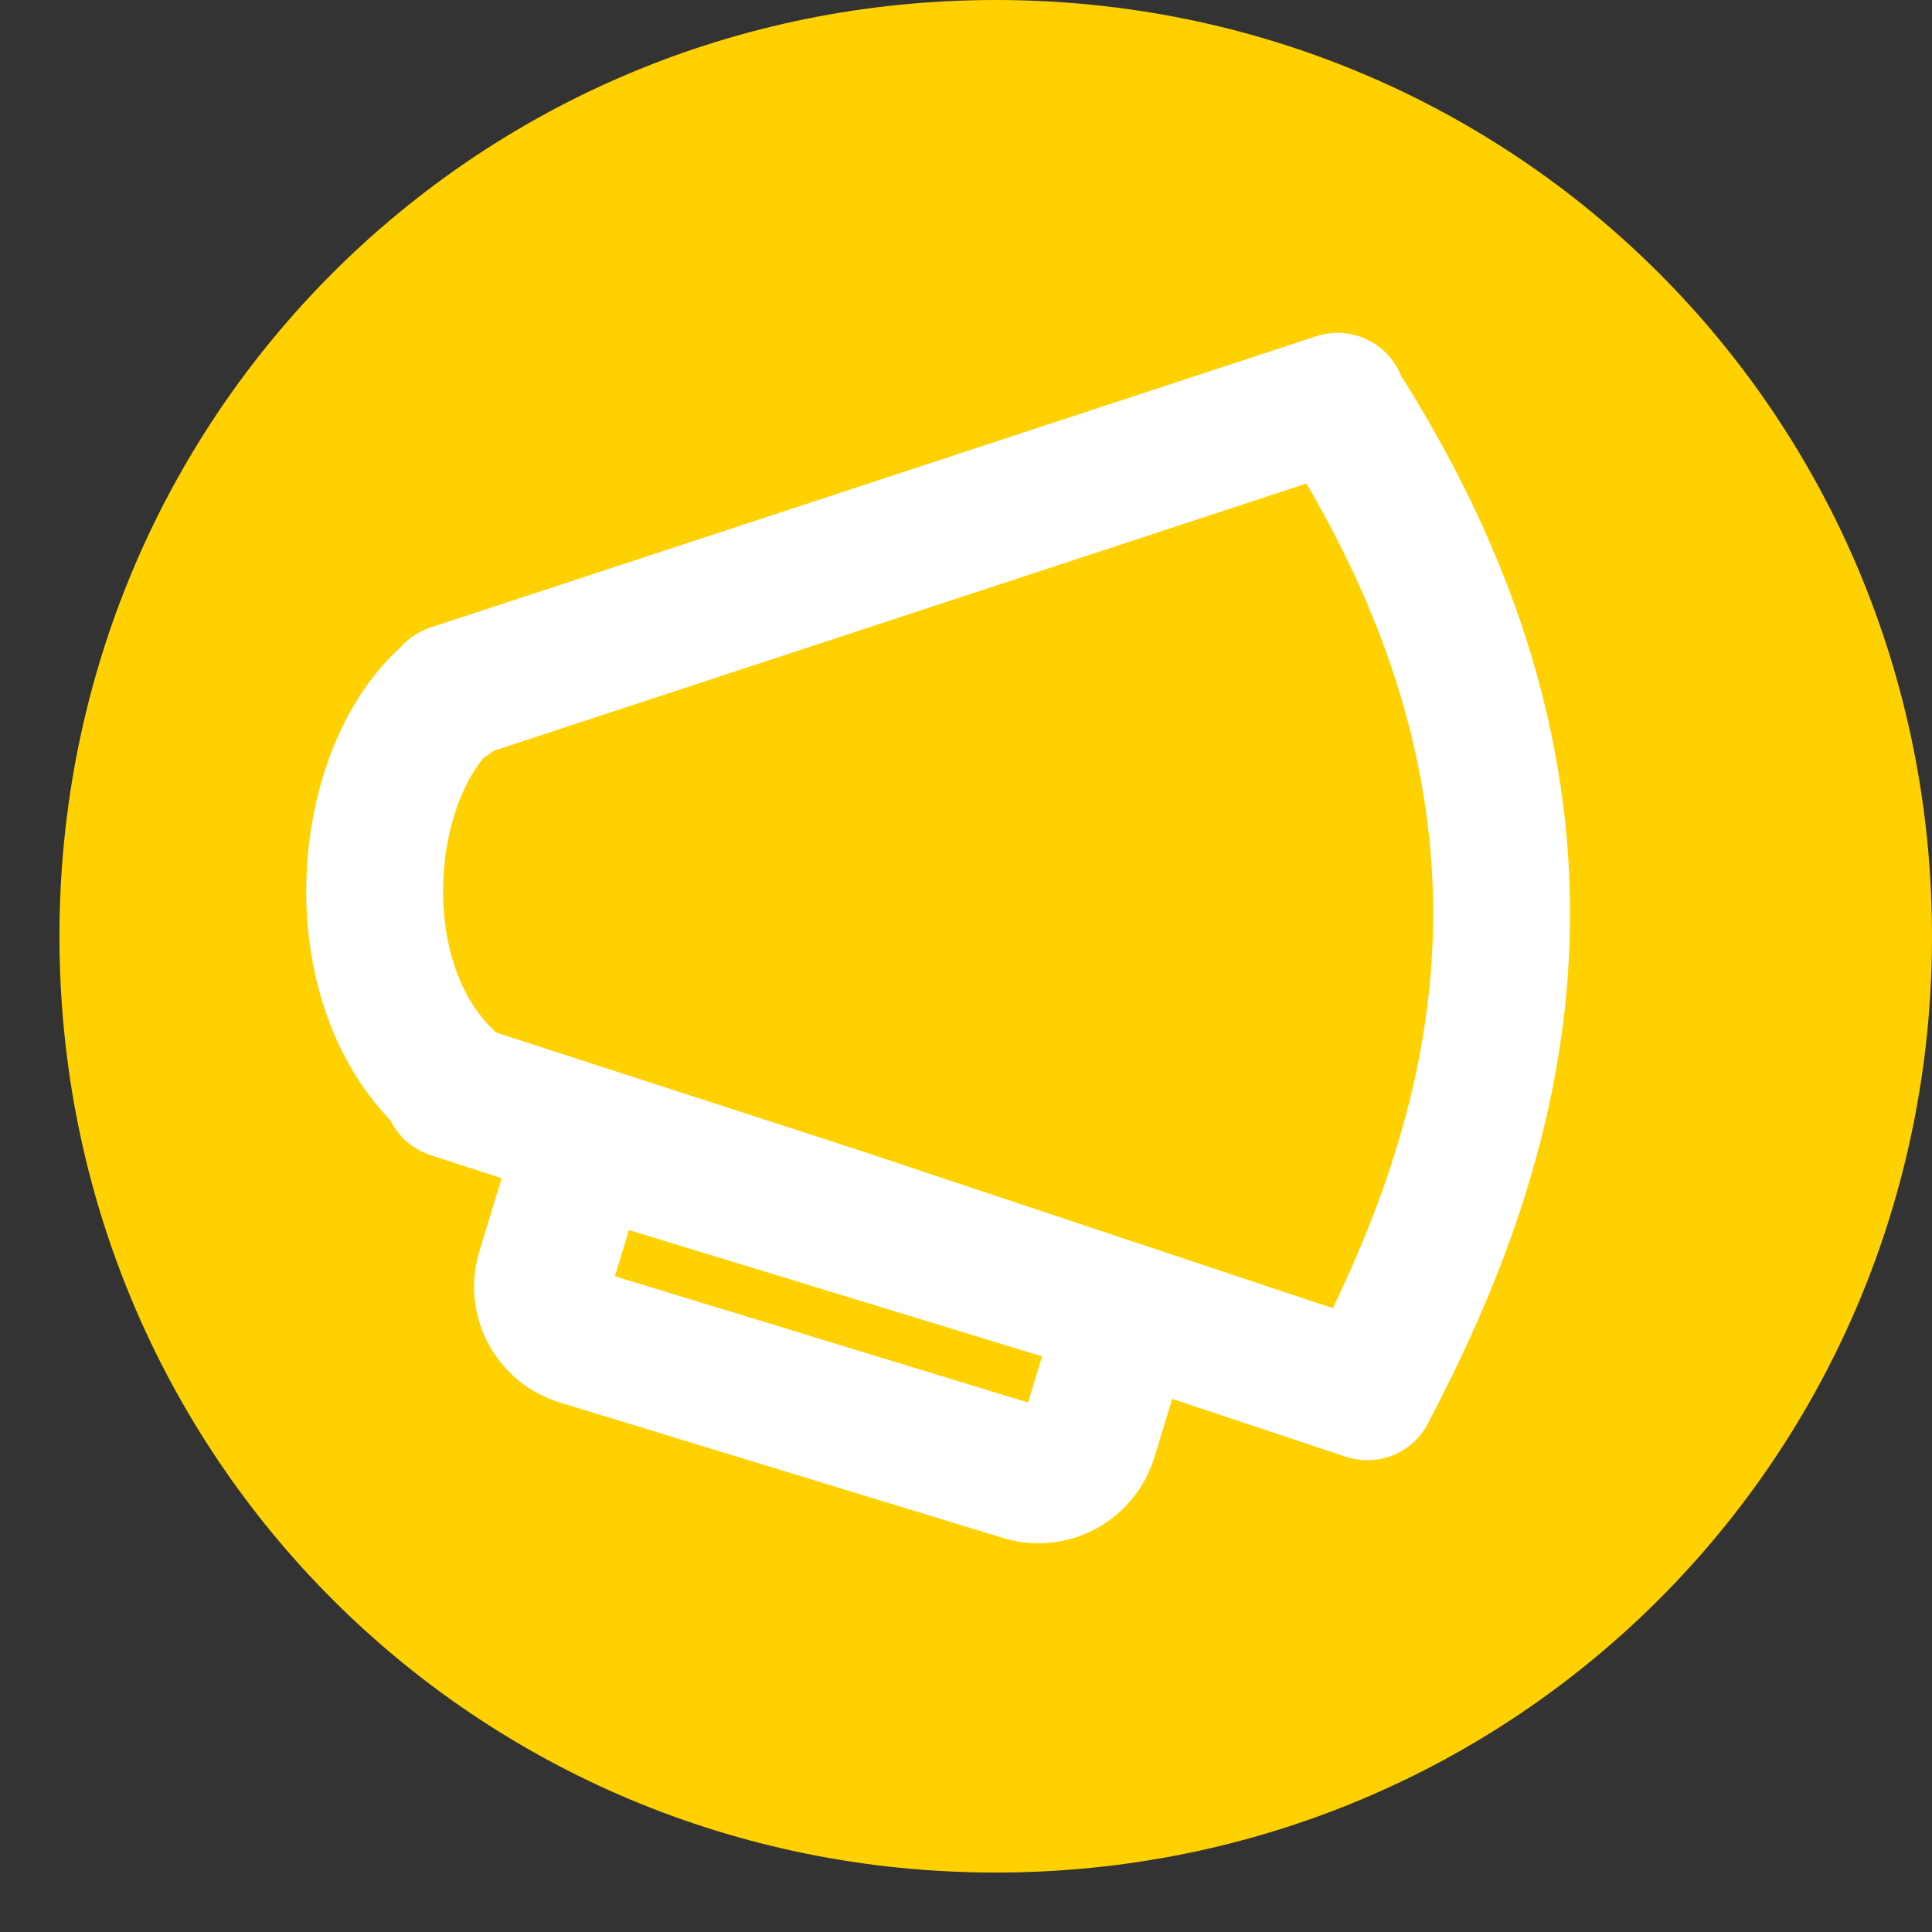
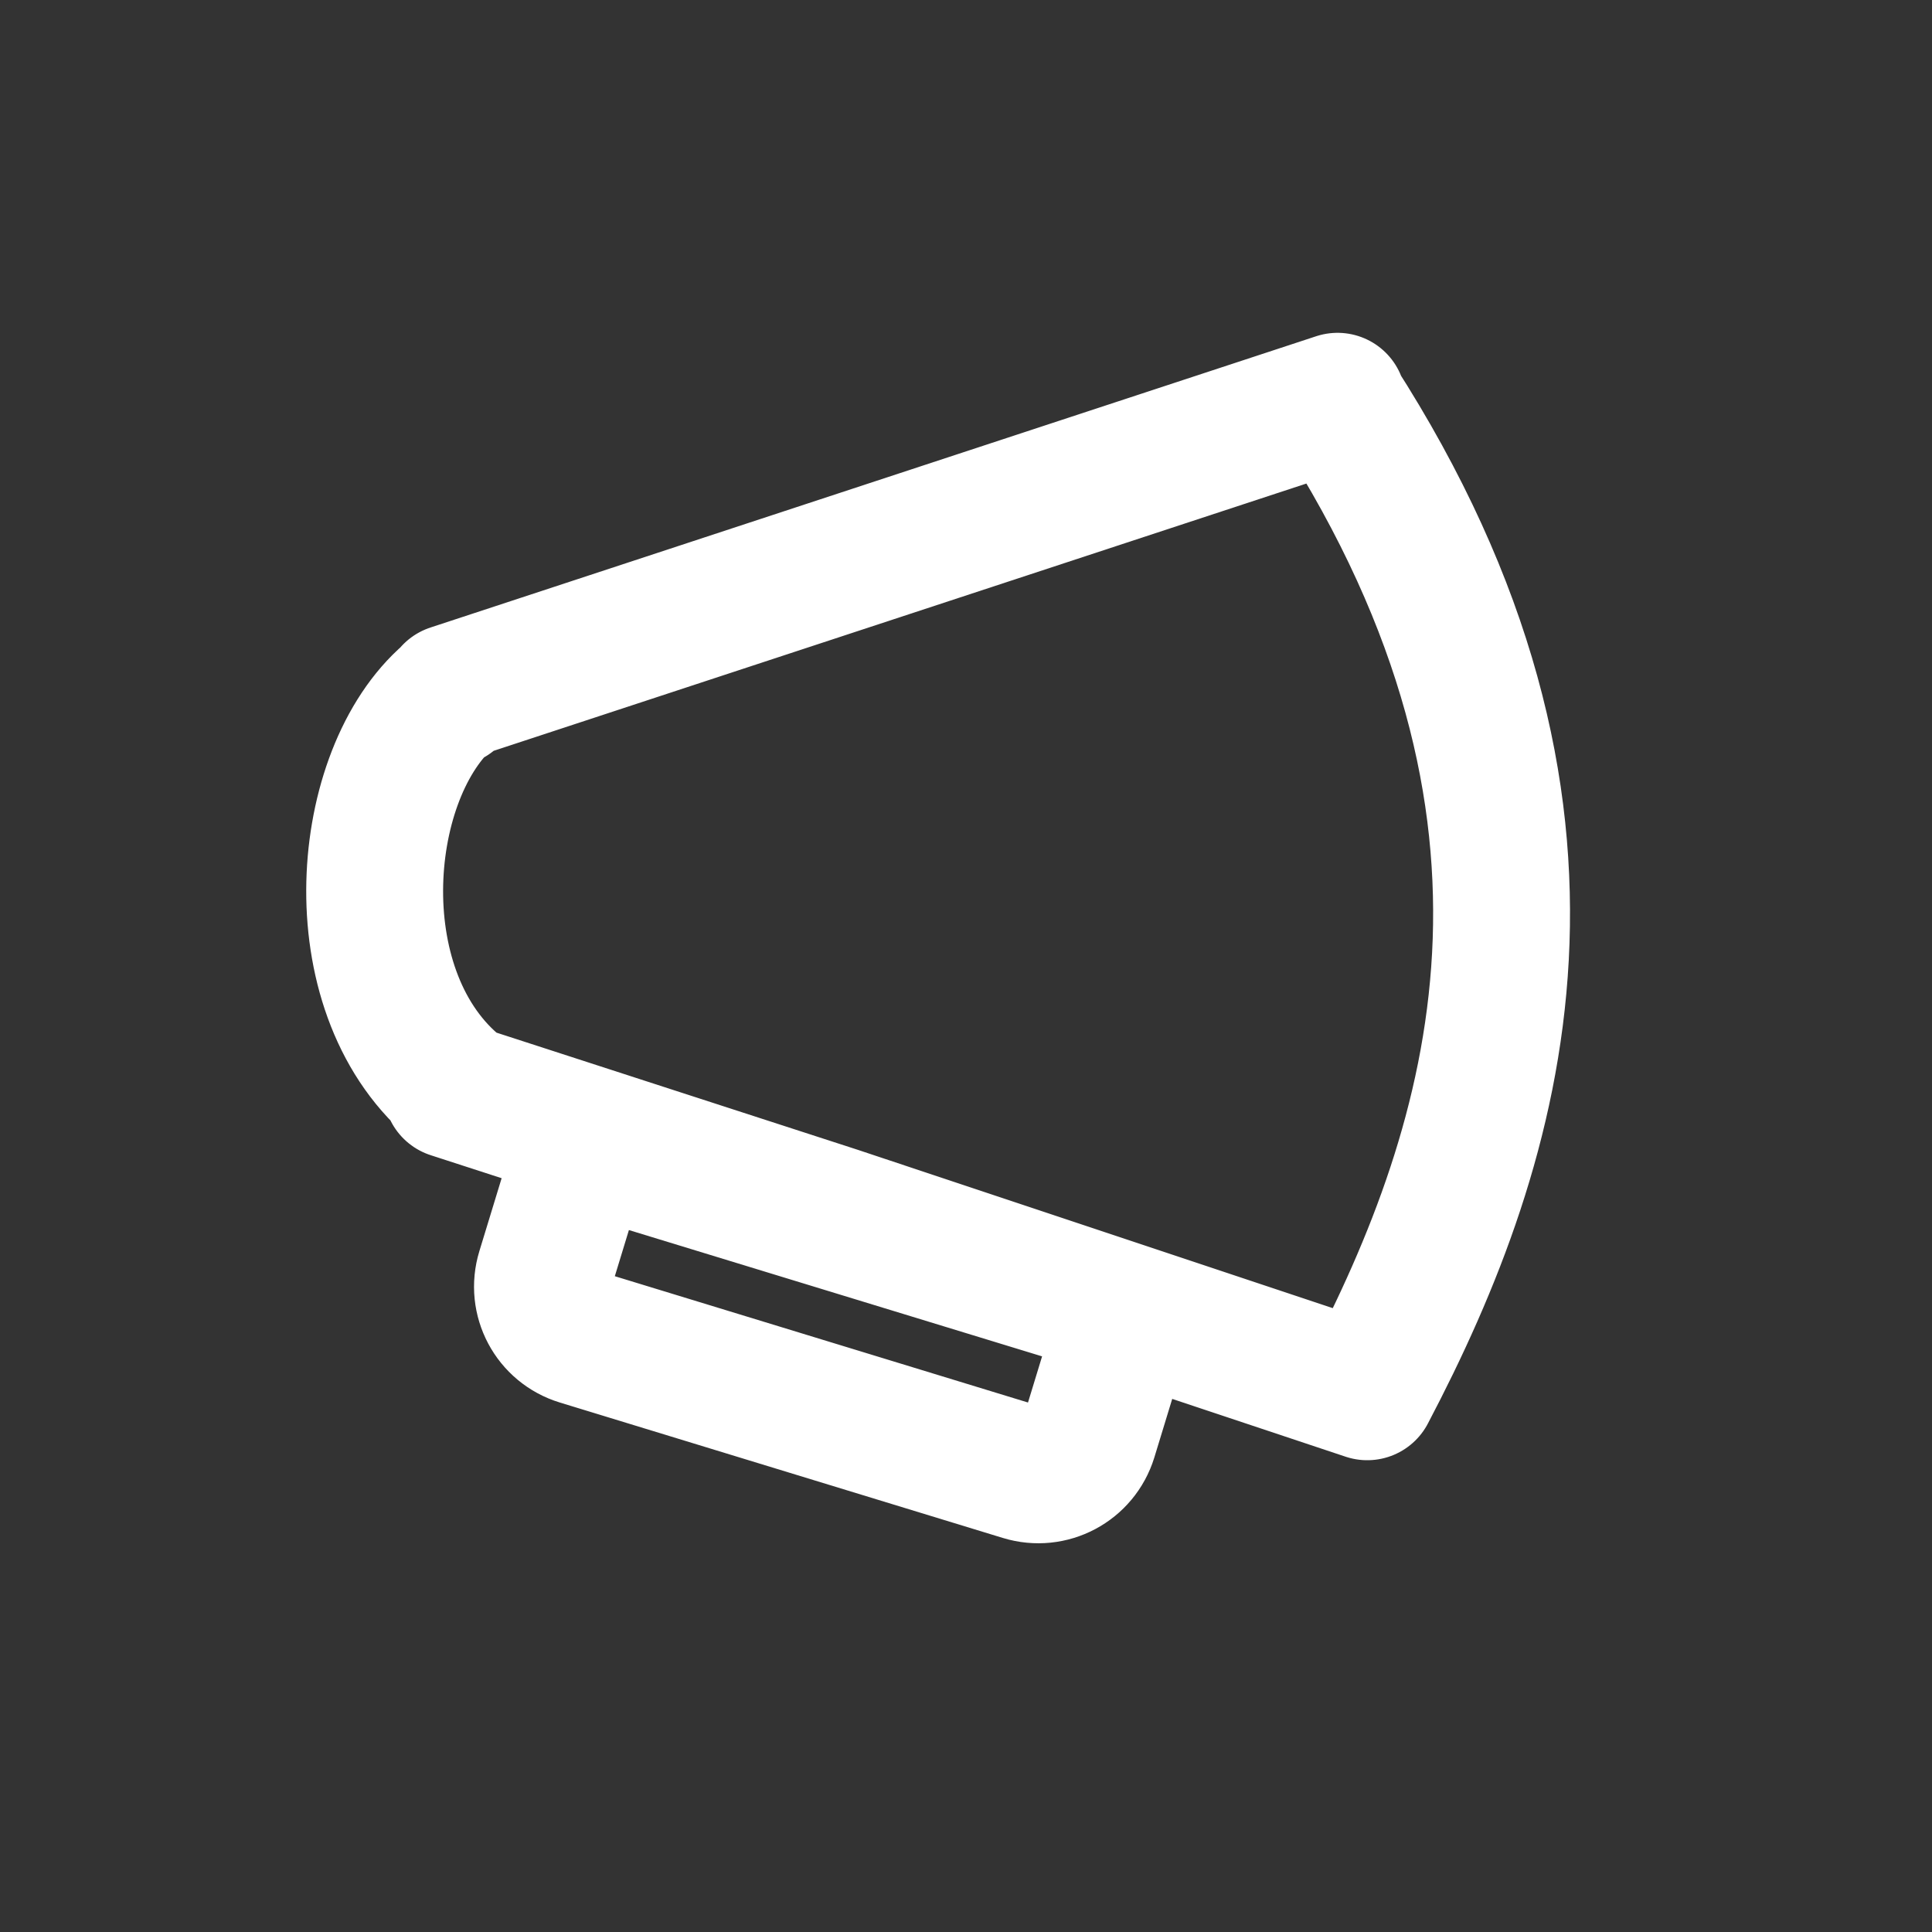
<svg xmlns="http://www.w3.org/2000/svg" width="13mm" height="13mm" version="1.1" viewBox="0 0 13 13">
  <rect x="0" y="0" width="13" height="13" fill="#333333" stroke="none" />
  <g transform="translate(-305 -7.7)">
-     <path d="m318 14c0 3.5-2.8 6.3-6.3 6.3s-6.3-2.8-6.3-6.3 2.8-6.3 6.3-6.3 6.3 2.8 6.3 6.3" fill="#ffd100" style="fill:#ffd100" />
    <path d="m314 10.4-5.96 1.96.022.009c-.011.008-.021.017-.031.026l-.036.01c-.596.552-.698 2 .09 2.63h-.045l2.59.84 3.57 1.19c.888-1.69 1.57-3.9-.206-6.66zm-4.84 5.09c-.152.001-.291.099-.338.252l-.156.511c-.058.189.048.387.236.444l2.98.911c.189.058.387-.048.445-.236l.156-.511c.058-.189-.048-.387-.236-.444l-2.98-.911c-.035-.011-.071-.016-.106-.016z" style="fill:none;stroke-linecap:round;stroke-linejoin:round;stroke-width:.921;stroke:#ffffff" />
  </g>
</svg>